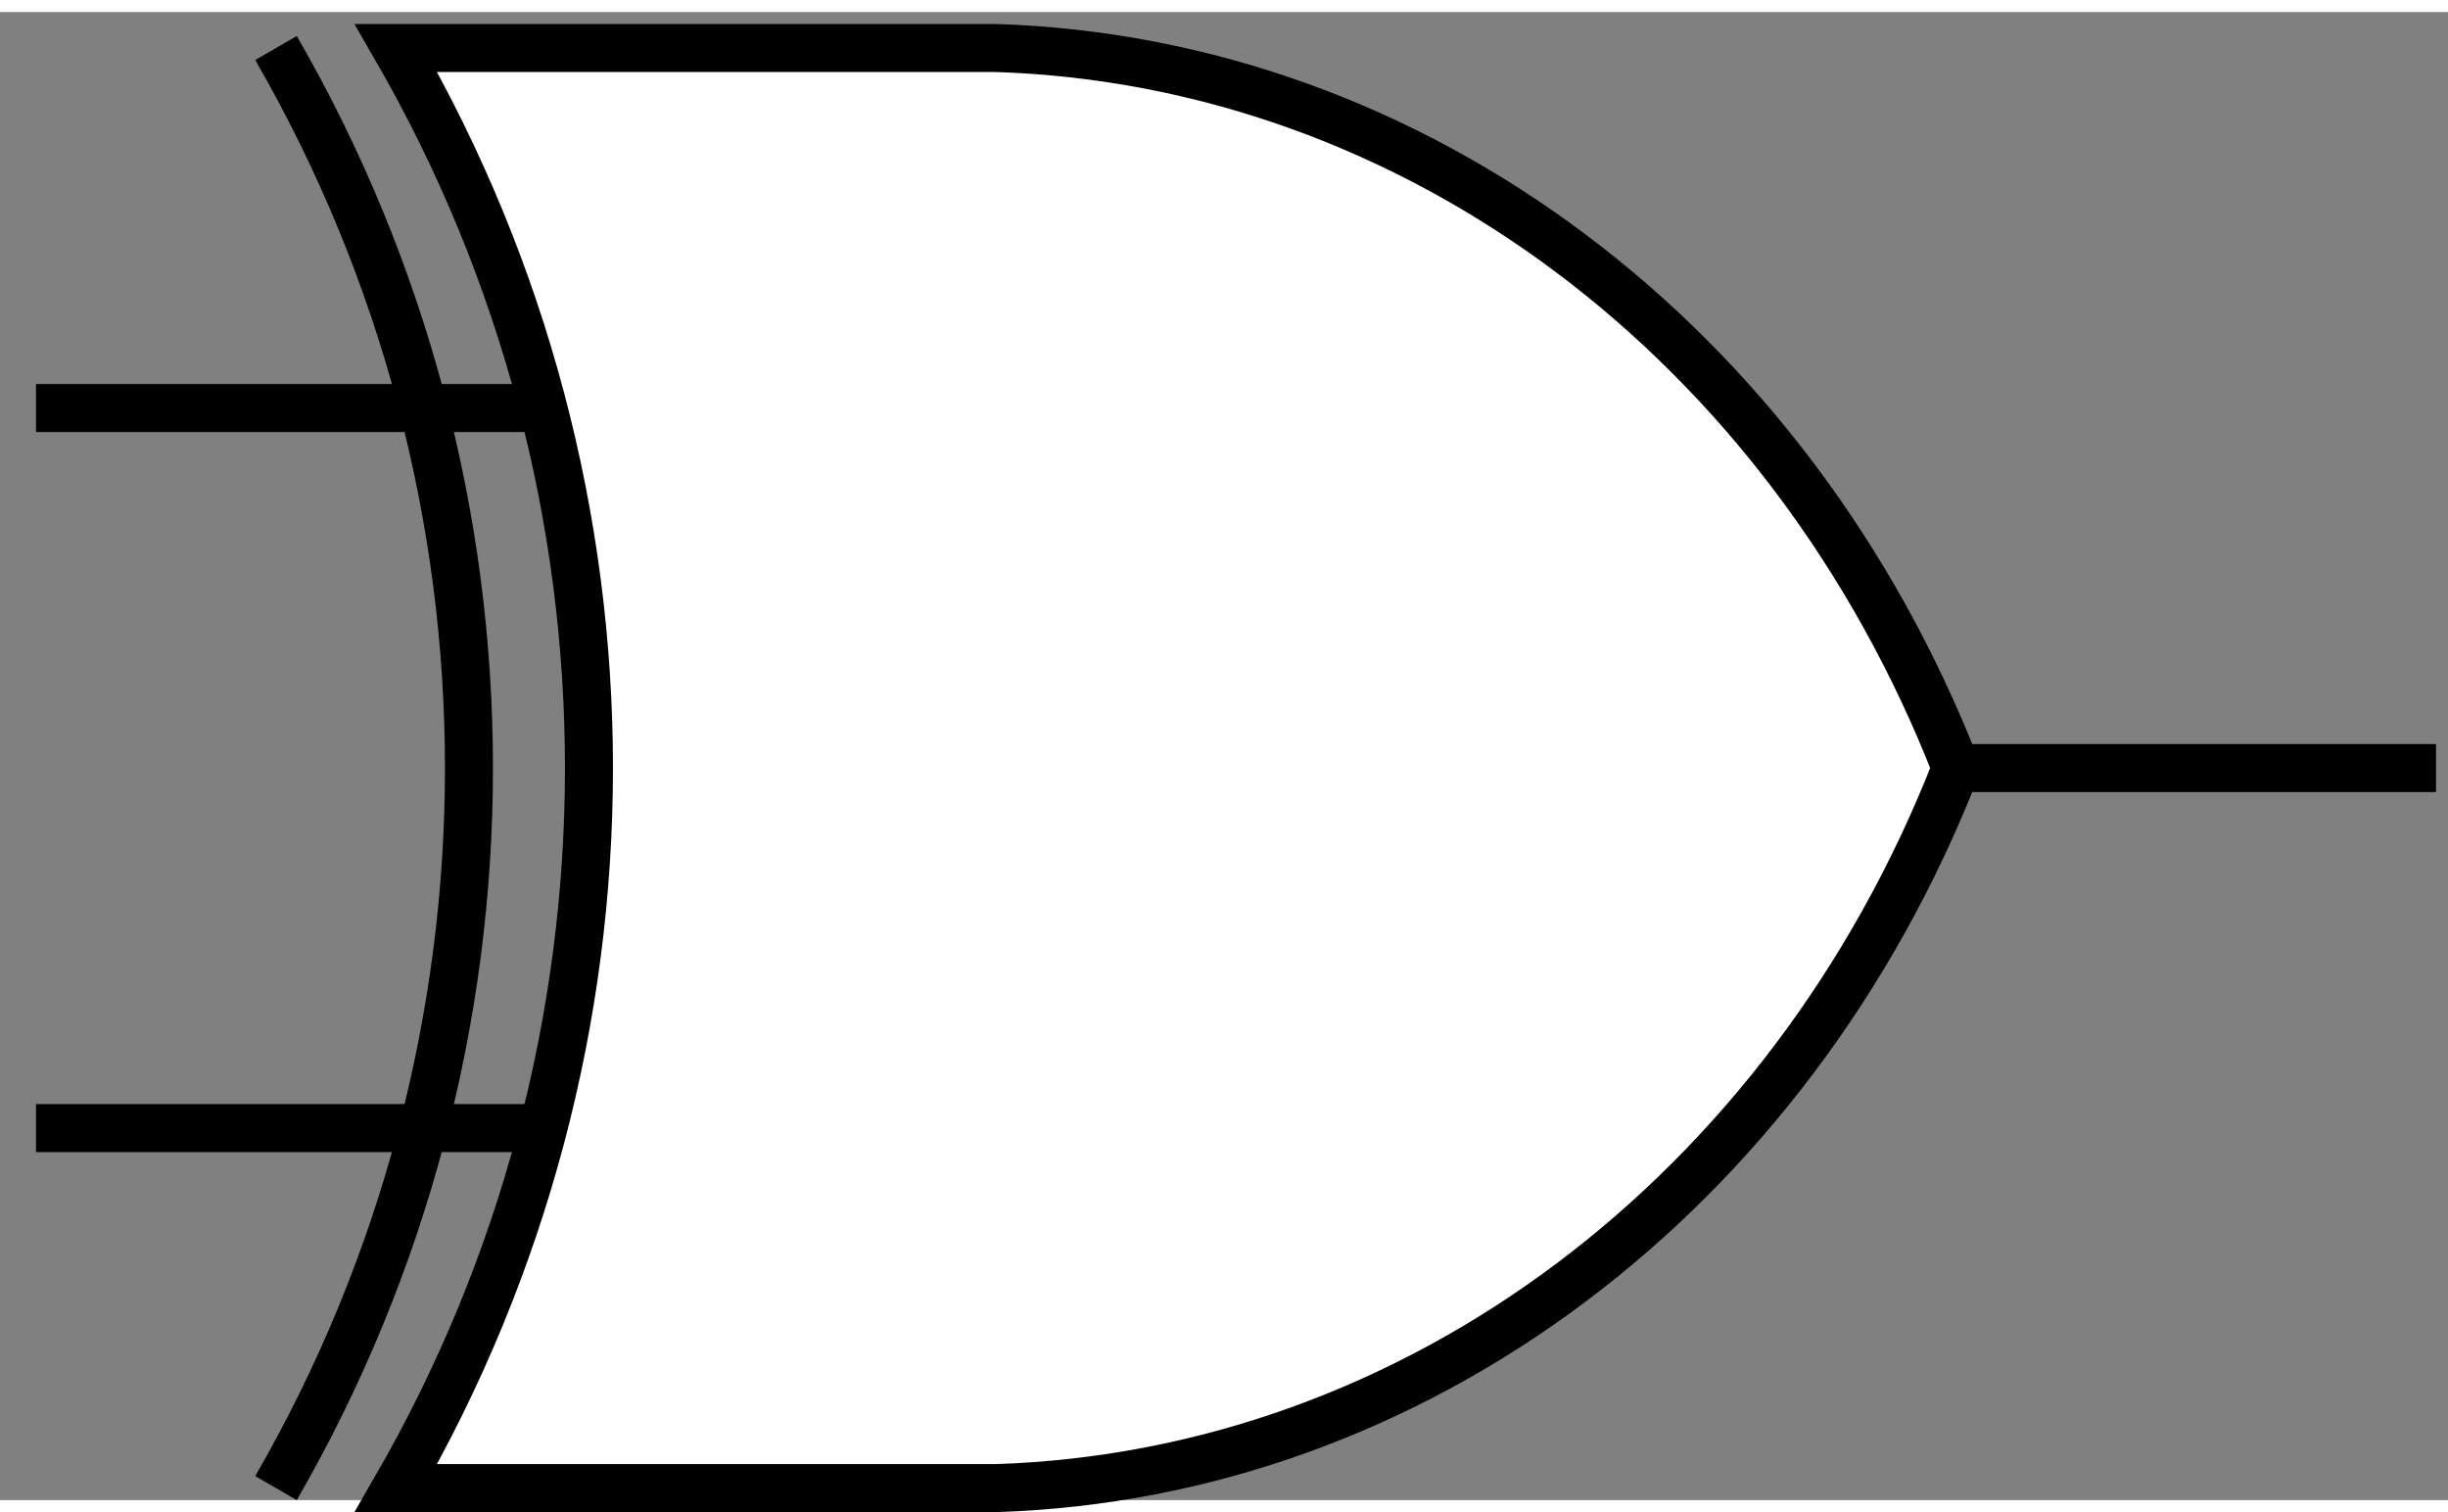
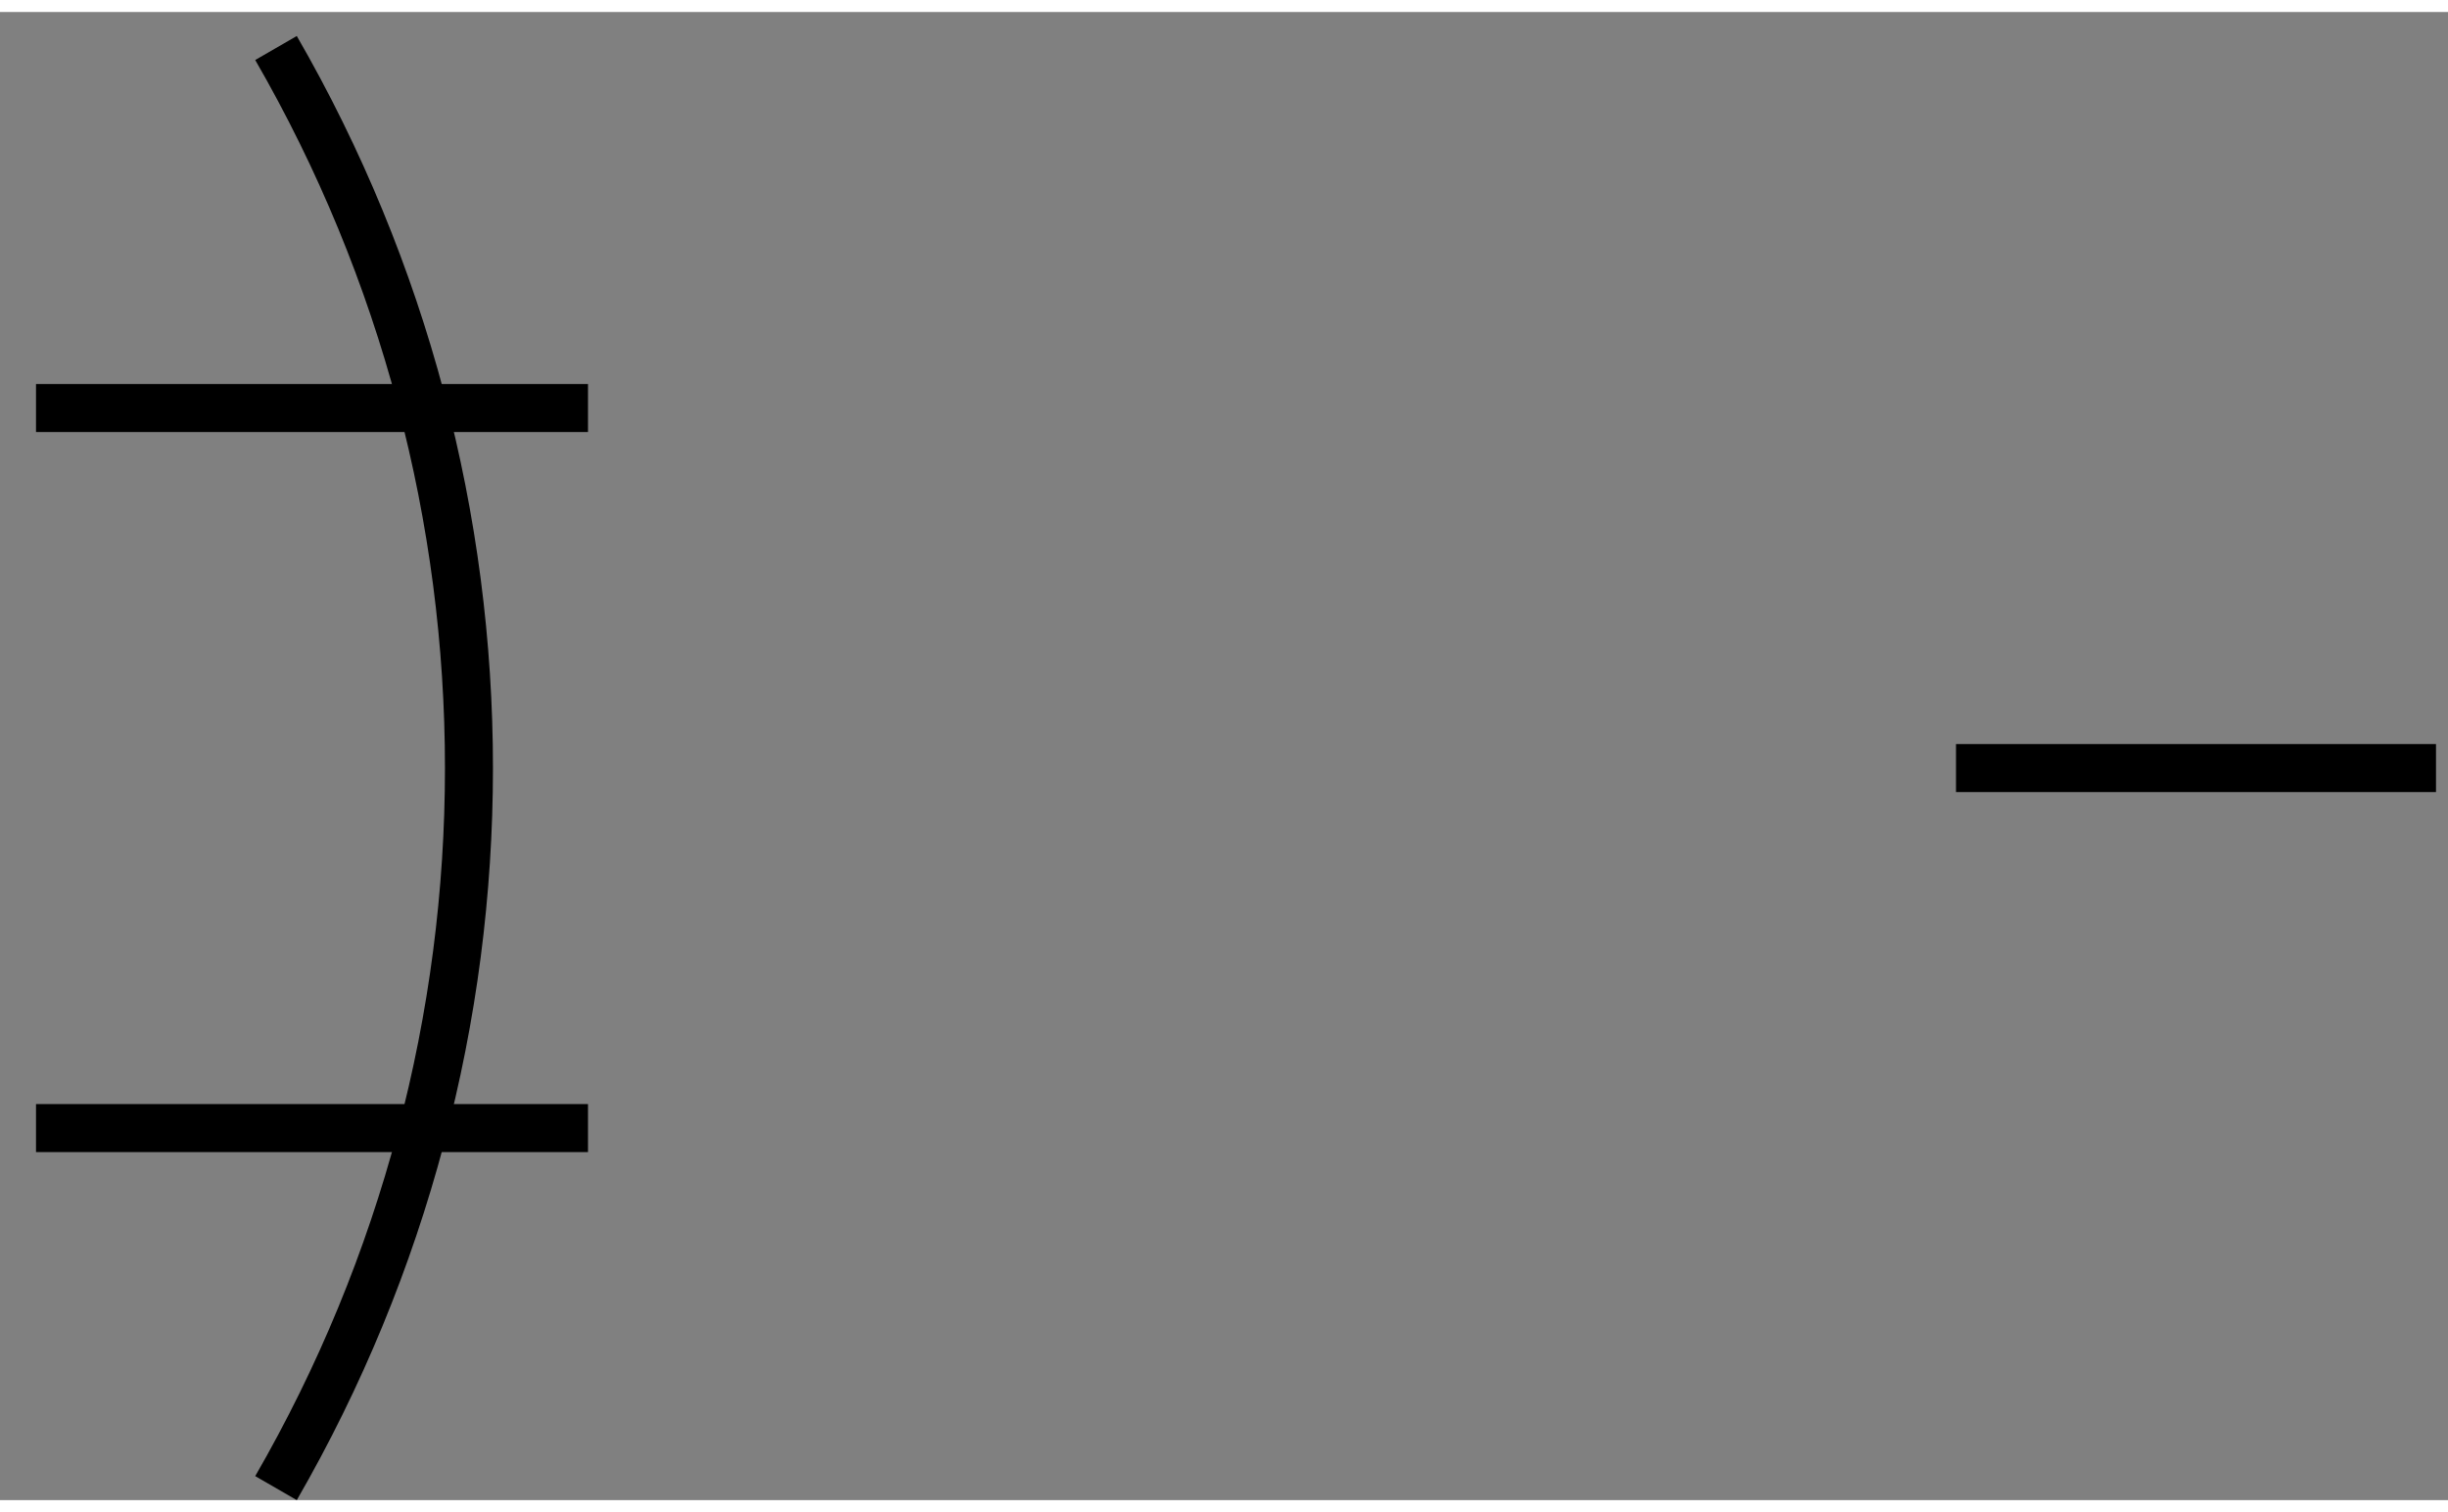
<svg xmlns="http://www.w3.org/2000/svg" version="1.1" width="102px" height="63px" viewBox="-0.5 -0.5 102 62" style="background-color: transparent;">
  <rect x="-0.5" y="-0.5" width="102" height="62" fill="#808080" stroke="none" />
  <defs />
  <g>
    <path d="M 81 31 L 101 31 M 1 16 L 24 16 M 1 46 L 24 46" fill="none" stroke="rgb(0, 0, 0)" stroke-width="2" stroke-miterlimit="10" pointer-events="all" />
    <path d="M 11 1 C 21.72 19.56 21.72 42.44 11 61" fill="none" stroke="rgb(0, 0, 0)" stroke-width="2" stroke-miterlimit="10" pointer-events="all" />
-     <path d="M 41 1 C 58.47 1.56 74.06 13.25 81 31 C 74.06 48.75 58.47 60.44 41 61 L 16 61 C 26.72 42.44 26.72 19.56 16 1 Z" fill="rgb(255, 255, 255)" stroke="rgb(0, 0, 0)" stroke-width="2" stroke-miterlimit="10" pointer-events="all" />
  </g>
</svg>